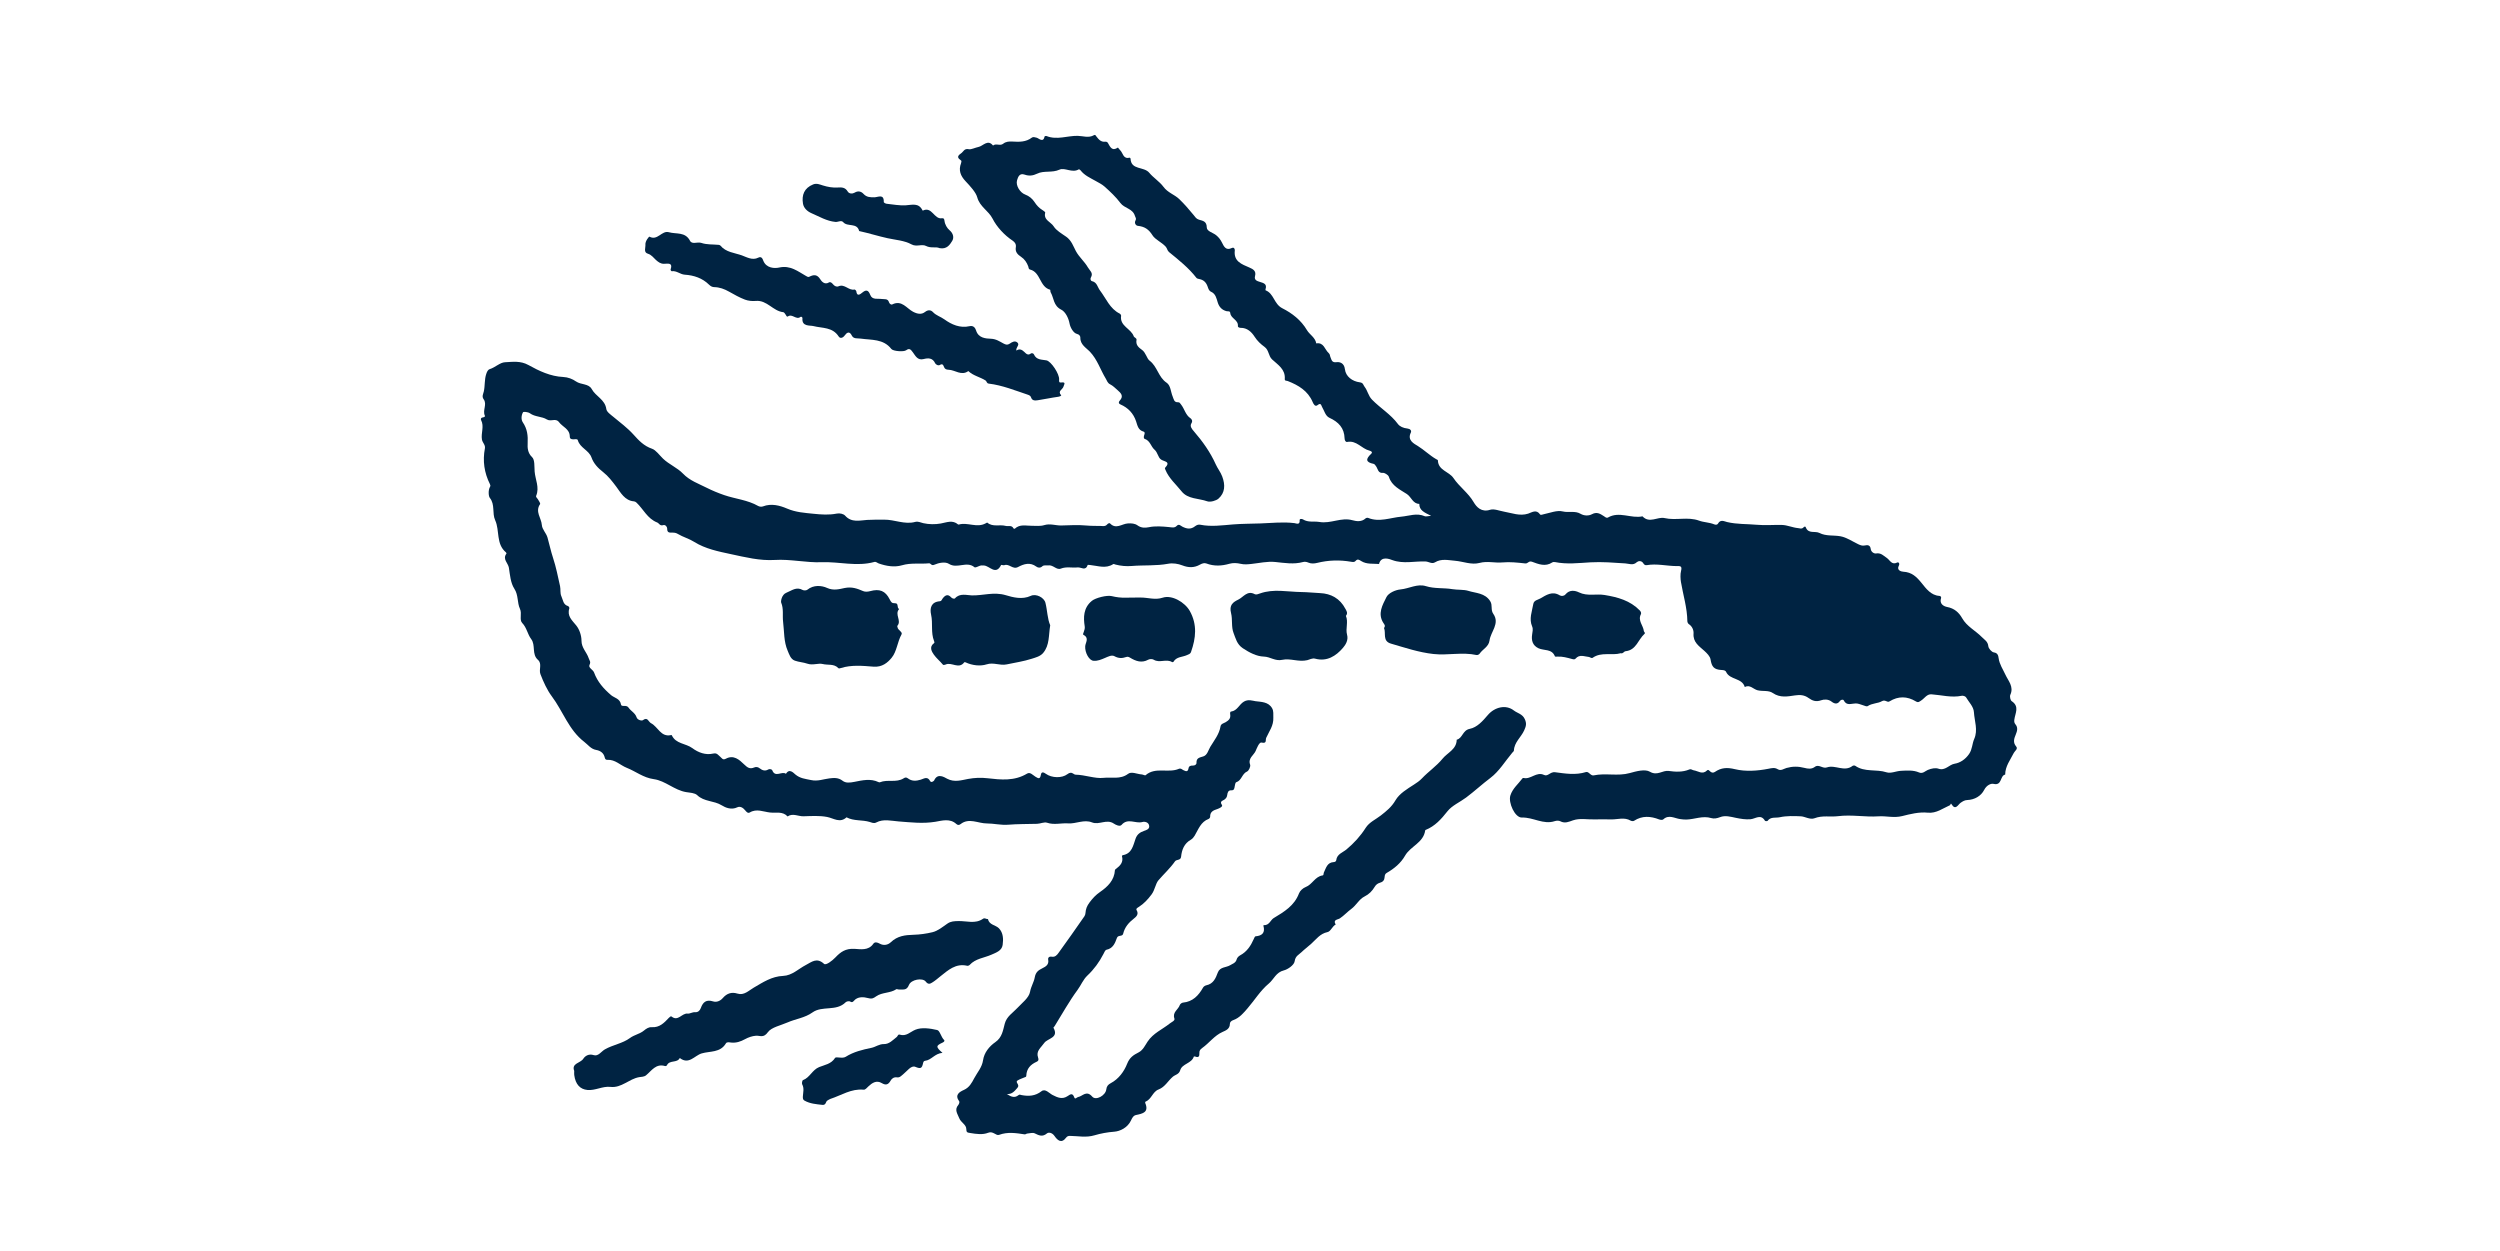
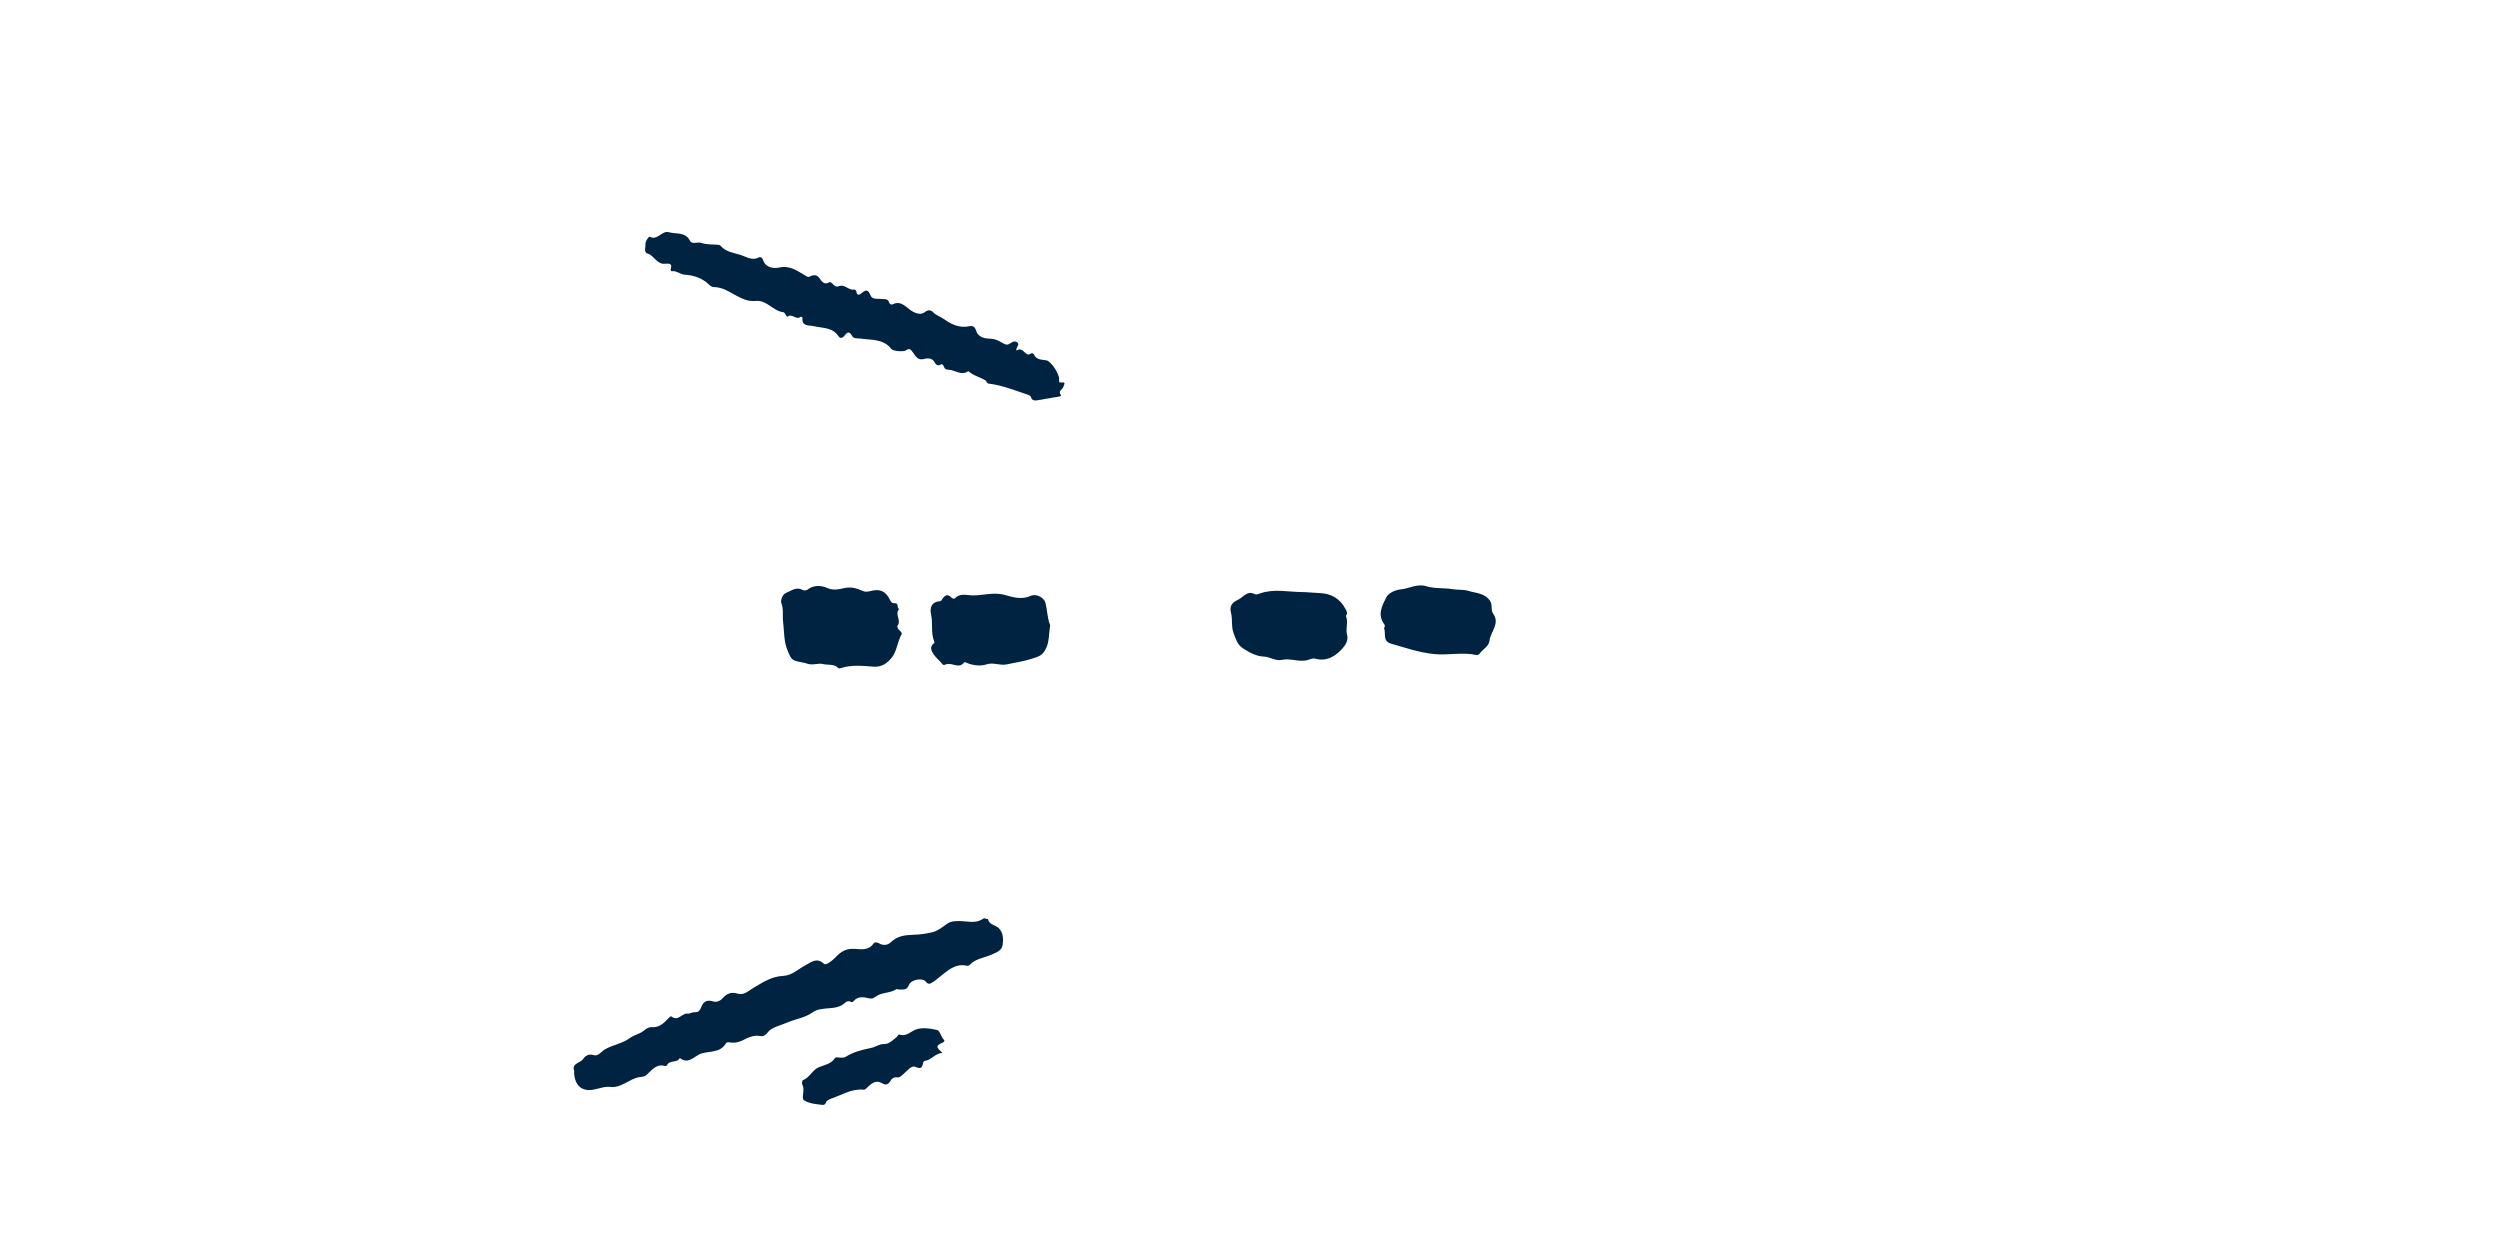
<svg xmlns="http://www.w3.org/2000/svg" width="1149" height="575" viewBox="0 0 1149 575" fill="none">
-   <path d="M462.866 502.896C464.795 504.165 466.429 504.696 468.062 503.345C468.613 502.89 468.972 503.204 469.562 503.313C472.759 503.902 475.783 503.787 478.653 501.538C480.409 500.167 482.19 502.448 483.715 503.236C486.117 504.479 488.251 505.389 490.679 503.761C491.986 502.89 492.947 502.191 493.735 504.357C494.151 505.497 494.869 504.299 495.478 504.197C497.586 503.857 499.296 500.891 502.006 504.024C503.679 505.959 508.125 503.492 508.445 500.718C508.612 499.238 509.285 498.469 510.502 497.828C514.18 495.881 516.653 492.414 518.017 488.942C519.19 485.982 520.926 484.893 523.316 483.675C525.296 482.669 526.321 480.408 527.429 478.729C530.037 474.802 534.195 473.142 537.591 470.426C538.494 469.702 540.109 469.125 539.756 468.106C538.738 465.172 541.537 464.032 542.223 461.943C542.383 461.45 543.133 460.86 543.658 460.809C548.207 460.386 550.86 457.554 552.948 453.857C553.224 453.37 553.903 452.948 554.467 452.832C557.664 452.166 558.734 449.597 559.688 447.008C560.688 444.298 563.539 444.759 565.416 443.593C566.659 442.818 567.941 442.562 568.383 440.896C568.568 440.191 569.273 439.442 569.946 439.089C573.066 437.43 574.841 434.713 576.212 431.612C576.423 431.138 576.724 430.363 577.032 430.337C580.152 430.068 581.568 428.659 580.652 425.442C580.633 425.385 580.78 425.199 580.838 425.205C583.349 425.365 583.945 422.816 585.367 421.963C590.23 419.035 594.863 416.293 597.015 410.617C597.47 409.406 598.835 408.163 600.065 407.695C603.14 406.542 604.371 402.839 607.856 402.345C608.458 402.262 608.24 401.442 608.452 401C609.458 398.949 609.932 396.387 612.975 396.214C613.449 396.188 614.071 395.97 614.141 395.323C614.449 392.523 617.184 391.793 618.831 390.403C622.31 387.488 625.257 384.278 627.673 380.472C629.326 377.864 632.292 376.621 634.631 374.789C637.27 372.726 639.577 370.887 641.364 367.812C643.171 364.711 646.708 362.628 649.879 360.585C651.18 359.745 652.397 358.938 653.518 357.753C656.51 354.588 660.259 352.076 662.975 348.719C665.243 345.913 669.453 344.426 669.504 339.967C672.246 339.301 672.156 335.636 675.488 334.982C678.877 334.316 681.459 331.388 683.804 328.633C686.944 324.949 692.114 323.687 695.766 326.538C697.348 327.774 699.706 328.101 700.795 330.504C701.75 332.605 701.34 333.823 700.526 335.655C699.11 338.839 695.952 341.12 695.792 344.939C695.779 345.278 695.324 345.612 695.055 345.932C691.755 349.866 688.994 354.517 684.996 357.529C681.171 360.412 677.653 363.686 673.816 366.556C670.952 368.696 667.338 370.214 665.256 372.854C662.386 376.487 659.528 379.697 655.203 381.439C655.12 381.471 655.03 381.593 655.018 381.683C654.217 387.359 648.252 388.91 645.772 393.26C643.773 396.771 640.743 399.225 637.29 401.218C636.578 401.628 636.412 402.32 636.367 403.127C636.29 404.511 635.611 405.35 634.15 405.741C633.215 405.991 632.388 406.587 631.773 407.631C630.684 409.476 629.21 411.001 627.141 412.026C624.61 413.282 623.374 416.069 621.009 417.786C619.267 419.055 617.703 420.823 615.781 422.098C614.872 422.7 612.456 422.623 613.885 424.911C612.27 425.737 611.623 428.082 610.098 428.396C606.69 429.094 604.851 431.779 602.628 433.771C601.167 435.085 599.553 436.277 598.124 437.654C596.874 438.859 595.375 439.365 595.042 441.735C594.773 443.683 591.627 445.612 590.115 445.97C586.418 446.861 585.483 450.084 583.163 452.018C579.268 455.26 576.628 459.662 573.354 463.449C571.637 465.435 569.67 467.85 566.858 468.824C565.954 469.131 565.25 469.708 565.25 470.586C565.256 472.899 563.36 473.623 561.905 474.27C558.099 475.955 555.78 479.37 552.532 481.657C551.648 482.285 551.167 482.906 551.231 483.976C551.308 485.367 550.975 486.283 549.29 485.578C549.11 485.501 548.707 485.54 548.681 485.61C547.669 488.82 543.325 488.826 542.434 491.857C541.864 493.811 540.153 493.914 539.058 494.843C536.803 496.746 535.406 499.622 532.465 500.724C529.71 501.762 529.249 505.26 526.487 506.305C526.372 506.35 526.263 506.734 526.327 506.888C528.192 511.257 525.142 511.827 522.079 512.468C520.817 512.731 520.221 514.064 519.831 514.909C518.267 518.311 514.75 519.939 512.097 520.131C508.977 520.362 505.812 520.951 503.057 521.777C499.104 522.963 495.478 522.085 491.71 522.053C490.999 522.047 490.435 522.271 490.038 522.803C487.789 525.84 485.944 523.975 484.624 522.066C483.586 520.567 481.965 520.259 481.177 520.919C479.089 522.662 477.532 521.842 475.571 520.893C474.649 520.445 473.284 520.881 472.124 520.983C471.721 521.015 471.304 521.412 470.939 521.355C467.005 520.765 463.148 520.112 459.163 521.585C457.747 522.111 456.446 519.689 454.166 520.612C451.641 521.63 448.72 521.195 445.933 520.733C444.619 520.515 444.119 520.554 444.1 518.805C444.081 516.883 441.614 515.877 440.865 513.923C440.083 511.885 438.52 510.066 440.429 507.842C440.775 507.439 441.089 506.491 440.871 506.196C438.648 503.185 440.922 501.871 443.037 500.917C445.516 499.789 446.605 497.726 447.752 495.554C449.181 492.837 451.321 490.614 451.814 487.27C452.327 483.803 454.627 480.92 457.497 478.934C460.566 476.813 460.976 473.546 461.783 470.49C462.668 467.145 465.423 465.576 467.511 463.333C469.715 460.963 472.912 458.605 473.412 455.837C473.861 453.358 475.174 451.41 475.558 449.263C476.001 446.778 477.218 445.932 479.044 445.029C480.633 444.24 482.17 443.363 481.748 441.088C481.53 439.928 482.484 439.512 483.336 439.685C484.919 440.012 485.803 438.903 486.444 438.032C490.519 432.452 494.453 426.769 498.406 421.105C498.688 420.701 498.835 420.15 498.88 419.657C499.034 417.799 499.476 416.466 500.783 414.73C502.256 412.769 503.583 411.334 505.62 409.925C509.048 407.561 512.161 404.594 512.424 399.891C512.437 399.673 512.77 399.436 512.994 399.27C514.897 397.828 516.409 396.214 515.66 393.536C515.621 393.408 515.807 393.074 515.929 393.055C520.279 392.37 520.772 388.596 521.913 385.437C522.637 383.432 523.957 382.503 525.898 381.843C526.731 381.561 528.32 381.113 528.179 379.658C527.999 377.813 526.058 377.505 525.052 377.794C521.919 378.697 518.344 375.763 515.467 379.126C514.66 380.068 512.706 379.056 511.931 378.531C508.599 376.256 505.191 379.306 501.885 377.973C498.207 376.493 494.517 378.691 490.961 378.428C487.732 378.191 484.503 379.248 481.248 378.133C479.922 377.678 478.179 378.588 476.622 378.627C472.15 378.742 467.697 378.691 463.212 379.049C460.143 379.299 456.587 378.441 453.538 378.454C449.591 378.473 445.362 375.724 441.505 378.742C440.807 379.293 440.154 379.28 439.526 378.704C436.591 376.006 432.926 377.179 429.902 377.685C424.149 378.639 418.62 377.954 412.95 377.525C409.605 377.268 406.036 376.262 402.737 378.005C401.641 378.588 400.68 378.063 399.751 377.781C396.253 376.705 392.402 377.441 389.064 375.641C386.027 378.447 383.106 376.038 380.127 375.474C376.532 374.789 372.791 375.064 369.26 375.161C366.883 375.225 364.321 373.604 361.976 375.237C359.701 372.758 356.639 373.738 353.89 373.431C350.808 373.085 347.733 371.521 344.587 373.418C343.716 373.943 342.979 373.046 342.46 372.399C341.499 371.195 340.147 370.419 338.853 371.041C336.162 372.341 333.465 371.227 331.684 370.118C328.147 367.914 323.617 368.536 320.433 365.46C319.331 364.397 317.14 364.346 315.403 364.064C309.945 363.186 305.793 358.816 300.488 358.099C295.664 357.445 292.191 354.511 288.033 352.877C285.086 351.717 282.721 349.027 279.23 349.225C278.551 349.264 278.121 349.001 277.942 348.168C277.487 346.098 275.975 345.022 273.982 344.67C271.561 344.247 270.305 342.331 268.536 340.973C261.373 335.482 258.734 326.839 253.576 319.977C251.5 317.222 249.745 313.404 248.374 309.809C247.56 307.676 249.277 305.062 247.24 303.268C244.273 300.66 246.279 296.541 244.132 293.709C242.422 291.46 242.127 288.506 239.993 286.302C238.59 284.848 239.993 282.01 238.981 279.844C237.616 276.948 238.353 273.584 236.373 270.548C234.656 267.914 234.394 264.23 233.888 260.943C233.554 258.772 230.812 256.984 232.773 254.427C232.837 254.344 232.677 253.992 232.529 253.87C227.859 249.936 229.742 243.824 227.59 239.121C226.077 235.815 227.641 231.946 225.097 228.781C224.578 228.133 224.239 225.359 225.257 223.655C225.482 223.277 225.373 222.912 225.161 222.482C222.56 217.28 221.759 211.802 222.861 206.087C223.175 204.453 221.753 203.518 221.496 202.006C220.99 199.007 222.643 195.964 221.099 193.055C220.856 192.594 221.054 191.992 221.759 191.876C222.291 191.787 223.098 191.594 222.836 191.037C221.676 188.551 224.002 185.828 222.278 183.483C221.343 182.208 222.112 181.029 222.355 179.934C222.957 177.268 222.592 174.494 223.483 171.855C223.816 170.861 224.232 169.913 225.091 169.651C227.615 168.875 229.768 166.594 232.106 166.486C235.611 166.325 239.18 165.723 242.864 167.767C247.759 170.484 253.012 173.001 258.868 173.264C261.047 173.36 263.116 174.174 264.731 175.308C267.024 176.916 270.548 176.211 271.964 178.825C273.79 182.195 278.076 183.605 278.666 188C278.845 189.333 280.665 190.557 281.921 191.601C285.073 194.221 288.392 196.669 291.14 199.718C293.594 202.448 295.92 204.959 299.687 206.247C301.443 206.849 303.07 209.194 304.717 210.783C307.523 213.481 311.29 214.948 313.891 217.664C317.005 220.913 321.029 222.271 324.764 224.167C327.327 225.462 330.063 226.589 332.792 227.531C337.975 229.325 343.601 229.754 348.483 232.561C349.066 232.894 350.04 232.977 350.655 232.74C354.518 231.241 358.458 232.336 361.7 233.727C365.756 235.469 369.735 235.7 373.905 236.129C377.506 236.501 381.004 236.757 384.56 236.046C385.983 235.764 387.693 236.174 388.436 237.007C391.39 240.332 395.177 239.166 398.553 238.955C401.199 238.788 403.768 238.859 406.35 238.833C411.181 238.782 415.775 241.197 420.625 239.871C421.958 239.506 423.117 240.179 424.36 240.454C426.942 241.024 429.8 241.075 432.408 240.595C435.175 240.089 437.789 238.846 440.339 241.037C440.41 241.095 440.557 241.114 440.647 241.088C444.722 239.897 448.989 242.76 453.019 240.524C453.262 240.39 453.679 240.121 453.768 240.204C456.286 242.344 459.419 240.954 462.174 241.697C463.404 242.03 465.006 241.184 465.813 242.876C465.871 242.991 466.307 243.081 466.39 243.004C468.773 240.755 471.567 241.69 474.354 241.658C476.186 241.639 478.128 241.915 479.973 241.338C482.613 240.518 485.246 241.569 487.744 241.511C491.582 241.421 495.394 241.159 499.245 241.524C501.43 241.729 503.64 241.691 505.838 241.729C506.876 241.748 507.978 242.043 508.817 241.063C509.176 240.646 509.855 240.223 510.207 240.589C512.898 243.395 515.608 240.781 518.254 240.576C519.946 240.448 521.605 240.595 522.771 241.441C524.469 242.677 526.257 242.664 527.929 242.318C531.081 241.665 534.176 241.953 537.29 242.248C538.558 242.363 539.82 242.78 540.852 241.671C541.851 240.601 542.639 241.658 543.357 242.024C545.388 243.062 547.259 243.433 549.239 241.87C549.847 241.389 550.68 240.973 551.609 241.159C556.645 242.177 561.713 241.428 566.704 241.024C570.913 240.685 575.116 240.723 579.313 240.569C584.509 240.377 589.718 239.788 594.94 240.428C595.708 240.524 597.496 241.473 597.317 239.102C597.259 238.295 598.444 238.461 598.835 238.711C601.25 240.236 603.967 239.474 606.376 239.89C611.63 240.806 616.371 237.641 621.548 239.089C623.361 239.595 625.783 239.973 627.615 238.256C627.871 238.019 628.467 237.898 628.788 238.026C633.913 240.127 638.994 237.917 643.991 237.468C647.65 237.142 651.129 235.623 654.832 237.263C655.332 237.488 656.062 237.206 657.747 237.071C654.761 235.585 652.256 234.604 652.314 231.58C649.354 231.574 648.675 228.428 646.592 227.057C643.607 225.096 639.635 223.341 638.353 219.215C637.994 218.055 636.072 217.286 635.797 217.325C633.292 217.658 633.317 215.524 632.439 214.294C632.132 213.865 631.754 213.276 631.318 213.192C627.545 212.443 627.666 210.918 630.184 208.579C631.075 207.753 630.063 207.272 629.377 207.106C625.808 206.228 623.457 202.268 619.171 203.114C618.434 203.262 617.992 202.352 617.973 201.506C617.857 196.726 615.198 193.939 611.015 192.024C609.137 191.165 608.67 188.795 607.632 187.058C607.222 186.379 607.164 184.88 605.543 186.2C604.396 187.135 603.64 185.591 603.288 184.758C601.09 179.6 596.753 177.063 591.871 175.135C591.326 174.924 590.41 175.135 590.48 174.212C590.833 169.702 587.328 167.684 584.644 165.179C582.933 163.583 583.247 160.937 581.209 159.451C579.46 158.176 577.859 156.708 576.596 154.729C575.238 152.602 573.207 150.622 570.189 150.679C569.606 150.692 568.889 150.34 568.934 149.904C569.235 147.008 565.685 146.425 565.435 143.901C565.327 142.78 564.359 143.19 563.699 143.017C561.585 142.453 560.31 141.095 559.656 138.968C559.086 137.109 558.708 135.034 556.619 134.098C555.511 133.599 555.306 132.465 554.966 131.548C554.287 129.729 553.153 128.633 551.257 128.268C550.763 128.172 550.129 128.037 549.86 127.685C546.291 123.085 541.768 119.503 537.302 115.864C536.457 115.172 536.476 114.147 535.726 113.333C533.868 111.309 530.927 110.104 529.729 108.201C527.929 105.344 526.058 104.133 522.97 103.8C521.945 103.691 521.272 102.435 521.855 101.397C522.406 100.41 521.868 100.071 521.625 99.257C520.599 95.772 516.806 95.823 514.929 93.286C512.905 90.557 510.265 88.09 507.664 85.758C506.453 84.675 504.915 83.945 503.486 83.131C501.033 81.74 498.406 80.613 496.612 78.281C496.432 78.05 495.945 77.743 495.817 77.819C492.8 79.703 489.397 76.839 486.944 77.973C483.49 79.562 479.832 78.255 476.628 79.838C474.738 80.773 472.893 80.959 470.933 80.26C468.498 79.396 467.87 81.42 467.434 82.868C466.736 85.2 468.773 88.525 471.144 89.403C473.021 90.095 474.469 91.325 475.514 92.933C476.455 94.388 477.564 95.579 479.025 96.496C479.55 96.829 480.466 97.438 480.389 97.707C479.454 101.141 483.023 101.999 484.291 104.062C485.451 105.946 488.007 107.394 489.993 108.784C492.518 110.546 493.299 113.237 494.472 115.403C496.003 118.241 498.451 120.189 499.995 122.899C500.853 124.398 502.634 125.436 501.359 127.569C501.052 128.082 501.18 129.056 501.878 129.216C504.236 129.754 504.377 131.965 505.53 133.464C508.369 137.161 510.066 141.889 514.628 144.138C514.942 144.292 515.314 144.843 515.262 145.15C514.545 149.936 519.895 151.013 521.099 154.645C521.247 155.087 522.496 155.382 522.342 156.215C521.906 158.502 523.278 159.688 524.86 160.809C526.641 162.078 527.07 164.794 528.32 165.736C531.959 168.465 532.356 173.36 536.175 175.897C538.065 177.153 538.052 180.1 538.962 182.253C539.5 183.515 539.538 184.982 541.467 184.874C542.172 184.835 542.46 185.476 542.864 185.988C544.421 187.981 544.856 190.723 547.169 192.254C547.586 192.53 548.297 193.401 547.618 194.471C546.701 195.9 547.765 197.13 548.649 198.155C552.692 202.839 556.235 207.772 558.798 213.493C559.611 215.319 560.97 216.934 561.739 219.003C563.193 222.918 563.052 226.474 560.022 229.165C558.964 230.107 556.267 230.908 554.838 230.395C550.866 228.973 545.939 229.453 543.056 225.827C540.499 222.611 537.251 219.875 535.637 215.941C535.521 215.659 535.316 215.185 535.432 215.057C538.283 212.02 535.079 212.238 533.586 211.18C532.145 210.162 532.164 208.003 530.569 206.625C528.967 205.248 528.621 202.531 526.097 201.698C525.514 201.506 525.68 200.5 525.892 199.936C526.141 199.264 526.289 198.572 525.558 198.366C523.092 197.675 522.791 195.599 522.131 193.606C520.926 189.999 518.485 187.411 514.981 185.886C513.943 185.437 514.103 184.707 514.635 184.13C516.563 182.054 515.205 180.677 513.686 179.351C512.578 178.383 511.508 177.281 510.214 176.634C509.003 176.032 508.817 175.02 508.234 174.052C505.735 169.958 504.39 165.3 500.898 161.61C499.309 159.931 496.426 158.4 496.528 155.19C496.548 154.562 496.118 153.723 495.004 153.479C493.312 153.114 491.896 150.449 491.576 148.725C491.108 146.156 489.628 143.254 487.757 142.331C484.086 140.512 484.419 137.007 482.882 134.342C482.683 134.002 482.805 133.201 482.638 133.157C477.756 131.856 478.333 125.167 473.476 123.898C472.63 123.68 472.797 123.008 472.586 122.438C471.926 120.663 470.907 119.1 469.292 118.042C467.678 116.992 466.505 115.755 466.871 113.641C467.101 112.315 466.48 111.328 465.461 110.649C461.514 108.028 458.093 104.248 456.19 100.5C454.307 96.797 450.328 95.073 449.136 90.678C448.508 88.346 445.875 85.534 443.767 83.285C441.448 80.818 440.455 78.274 441.698 75.026C441.839 74.654 441.954 73.95 441.774 73.822C440.218 72.719 439.596 71.893 441.685 70.496C442.851 69.721 443.114 68.087 445.337 68.587C446.311 68.805 448.374 67.793 449.687 67.549C451.801 67.152 453.954 63.833 456.395 66.895C457.786 65.723 459.624 67.235 461.079 66.05C462.27 65.076 463.776 64.967 465.301 65.057C468.427 65.249 471.528 65.332 474.239 63.25C474.822 62.801 475.59 63.083 476.404 63.276C477.423 63.513 479.473 65.845 480.127 62.654C480.146 62.552 480.767 62.436 481.024 62.539C485.79 64.442 490.538 62.353 495.292 62.436C497.765 62.481 500.341 63.551 502.775 62.129C503.435 61.744 503.583 62.302 503.916 62.737C504.954 64.096 506.056 65.415 508.093 65.121C508.426 65.07 508.996 65.345 509.163 65.64C510.22 67.459 511.021 69.676 513.814 67.812C513.846 67.786 514.365 68.625 514.75 68.965C516.153 70.195 516.127 73.251 519.151 72.463C519.267 72.431 519.594 72.726 519.6 72.873C519.792 78.319 525.731 76.378 528.237 79.447C529.954 81.555 533.042 83.56 534.656 85.777C536.719 88.609 539.763 89.371 541.967 91.492C544.318 93.747 546.458 96.239 548.527 98.757C549.264 99.661 549.758 100.577 551.02 100.961C552.743 101.487 554.601 101.615 554.627 104.511C554.64 106.35 557.478 106.888 558.958 108.112C560.156 109.098 560.931 110.123 561.598 111.456C562.488 113.25 563.417 115.307 566.115 113.993C567.345 113.391 567.556 114.756 567.518 115.063C566.89 120.163 570.702 121.425 574.207 122.95C575.936 123.7 577.442 124.533 576.821 126.846C576.308 128.742 577.756 129.165 579.025 129.556C580.722 130.081 582.433 130.465 581.645 132.894C581.594 133.06 581.594 133.4 581.658 133.426C585.508 134.893 585.483 139.724 589.34 141.671C593.799 143.926 597.938 147.066 600.706 151.775C601.904 153.806 604.505 155.081 604.947 157.823C608.484 157.247 608.823 160.655 610.643 162.25C611.361 162.885 611.181 163.513 611.463 164.121C612.008 165.287 611.982 166.787 614.321 166.454C615.544 166.281 617.787 166.691 618.12 169.689C618.498 173.04 621.509 175.282 624.969 175.718C626.616 175.929 626.513 176.942 627.154 177.755C628.589 179.562 628.82 181.875 630.588 183.688C634.4 187.596 639.212 190.428 642.486 194.875C643.299 195.983 644.914 196.758 646.887 196.957C648.079 197.079 648.886 197.88 648.406 198.853C646.669 202.396 649.975 203.947 651.596 204.953C654.588 206.804 657.068 209.303 660.098 211.04C660.367 211.193 660.842 211.373 660.848 211.552C660.976 216.242 665.967 216.658 668.024 219.734C670.683 223.713 674.79 226.474 677.295 230.786C678.582 233.003 680.876 235.597 684.881 234.29C686.623 233.72 689.154 234.784 691.262 235.155C694.831 235.777 698.489 237.302 702.308 236.078C704.101 235.501 706.062 233.932 707.798 236.411C708.119 236.872 708.932 236.45 709.56 236.322C712.45 235.726 715.602 234.399 718.229 235.053C720.984 235.738 723.854 234.624 726.411 236.136C728.076 237.116 730.178 237.135 731.632 236.347C733.894 235.11 735.406 236.11 737.046 237.167C737.687 237.584 738.327 238.25 739.026 237.846C744.235 234.835 749.642 238.436 754.889 237.308C758.08 240.736 761.822 237.372 765.019 238.109C770.311 239.326 775.693 237.366 780.915 239.294C783.106 240.102 785.637 240.057 787.873 240.999C788.488 241.255 789.269 241.261 789.602 240.64C790.711 238.59 792.434 239.608 793.761 239.929C798.265 241.005 802.852 240.768 807.395 241.184C811.277 241.537 815.141 241.172 818.998 241.268C821.445 241.325 823.86 242.498 826.417 242.722C827.256 242.793 827.967 243.228 828.73 242.536C829.082 242.216 829.652 241.62 829.954 242.402C831.164 245.503 834.214 243.907 836.232 244.952C839.269 246.521 842.716 245.881 845.9 246.476C848.726 247.002 851.314 248.809 853.986 250.09C854.966 250.564 855.966 250.955 857.029 250.699C858.509 250.34 859.573 250.622 859.778 252.281C859.964 253.787 861.425 254.511 862.2 254.37C864.455 253.973 865.66 255.401 867.172 256.427C868.626 257.407 869.401 259.861 871.996 258.522C872.541 258.24 873.233 258.97 872.707 259.963C871.567 262.116 873.816 262.705 874.719 262.757C878.685 262.981 880.831 265.05 883.285 268.1C885.15 270.413 887.456 273.616 891.307 273.873C891.781 273.905 892.325 274.244 892.107 274.904C891.262 277.512 893.274 278.665 894.939 278.979C898.233 279.601 900.328 281.51 901.82 284.143C903.973 287.942 907.907 289.794 910.822 292.767C912.116 294.087 913.609 294.798 913.834 297.002C913.942 298.078 915.378 299.712 916.383 299.847C918.235 300.096 918.421 301.474 918.555 302.435C918.953 305.337 920.548 307.593 921.708 310.13C922.976 312.898 925.661 315.601 923.95 319.317C923.598 320.073 923.957 321.842 924.578 322.252C928.288 324.718 926.141 327.826 925.789 330.754C925.699 331.484 925.706 332.202 926.263 332.855C927.557 334.361 927.128 335.937 926.442 337.596C925.699 339.403 925.02 341.197 926.635 343.087C927.589 344.202 925.988 345.163 925.565 346.009C923.95 349.244 921.605 352.14 921.58 356.004C919.106 356.452 920.273 361.225 916.236 360.271C915.038 359.989 913.033 360.854 911.924 363.045C910.528 365.806 907.568 367.568 904.172 367.696C902.897 367.741 902.083 368.299 901.084 368.978C899.93 369.766 898.764 372.7 896.874 369.554C896.503 368.933 896.477 369.952 896.202 370.073C892.915 371.515 889.936 373.898 886.046 373.507C881.984 373.097 877.961 374.142 874.213 375.077C870.394 376.025 866.947 374.943 863.34 375.186C857.158 375.603 851.032 374.315 844.728 375.116C841.236 375.558 837.565 374.661 833.939 376.07C831.927 376.852 829.55 375.263 827.705 375.18C824.565 375.032 821.144 374.917 817.96 375.609C816.102 376.013 813.827 375.269 812.386 377.262C812.245 377.461 811.303 377.429 811.194 377.243C809.297 373.95 806.786 376.327 804.563 376.519C802.237 376.717 800.052 376.333 797.771 375.872C795.446 375.397 792.902 374.622 790.551 375.564C789.167 376.115 787.738 376.371 786.527 376C782.555 374.782 778.858 376.576 775.027 376.672C774.085 376.698 773.149 376.57 772.208 376.448C769.638 376.128 766.999 374.206 764.417 376.602C764.071 376.922 763.11 376.833 762.552 376.615C758.593 375.077 754.749 374.795 751 377.243C750.648 377.473 749.873 377.403 749.469 377.172C746.535 375.474 743.62 376.621 740.672 376.602C738.27 376.589 735.239 376.506 732.875 376.596C729.614 376.717 726.154 375.923 722.957 377.025C721.003 377.698 719.228 378.582 717.12 377.448C716.454 377.089 715.365 377.127 714.602 377.384C709.33 379.152 704.672 375.564 699.495 375.75C696.214 375.865 693.133 368.83 694.164 365.601C695.196 362.346 697.784 360.341 699.674 357.785C699.783 357.637 700.078 357.516 700.244 357.554C703.563 358.368 706.139 354.466 709.676 356.177C711.425 357.022 712.488 354.62 714.699 354.914C719.35 355.53 724.142 356.337 728.884 354.844C730.223 354.421 731.004 356.676 732.478 356.362C737.937 355.19 743.53 356.843 749.021 355.305C752.013 354.466 756.056 353.364 758.272 354.677C761.745 356.734 764.064 353.915 766.973 354.331C770.055 354.774 773.348 354.934 776.385 353.659C777.275 353.287 777.737 353.934 778.403 354.03C780.44 354.319 782.433 356.189 784.554 354.088C785.156 353.492 785.675 354.299 786.136 354.671C786.809 355.209 787.495 355.235 788.18 354.767C791.063 352.819 793.709 352.621 797.406 353.518C802.25 354.69 807.734 354.312 812.693 353.338C814.526 352.98 815.608 352.666 817.152 353.588C818.504 354.395 819.869 353.3 821.08 352.96C823.88 352.179 826.5 352.192 829.274 352.909C830.87 353.326 832.548 353.62 834.131 352.435C835.95 351.064 837.655 353.409 839.666 352.698C843.466 351.359 847.637 354.946 851.436 351.999C851.705 351.788 852.391 351.762 852.666 351.955C857.017 355.011 862.334 353.396 867.037 354.947C869.042 355.606 871.407 354.376 873.681 354.267C876.564 354.126 879.338 353.87 882.016 355.03C883.702 355.76 884.906 354.306 886.034 353.857C887.751 353.165 889.519 352.813 890.897 353.287C894.074 354.383 895.734 351.423 898.373 351C900.853 350.603 903.268 349.033 904.992 346.534C906.51 344.336 906.363 341.851 907.343 339.64C909.163 335.514 907.459 331.407 907.215 327.326C907.061 324.738 904.896 322.719 903.589 320.483C903.307 320.003 902.211 319.65 901.603 319.779C896.887 320.759 892.319 319.433 887.693 319.106C885.566 318.952 884.528 320.97 882.971 321.951C882.125 322.482 881.664 323.053 880.53 322.361C876.551 319.939 872.451 319.862 868.447 322.341C867.261 323.072 866.537 321.336 864.884 322.29C863.046 323.354 860.476 323.13 858.33 324.558C857.664 325 854.845 323.258 852.833 323.296C850.866 323.328 848.668 324.526 847.361 321.842C847.15 321.412 846.093 321.515 845.683 322.111C844.446 323.905 843.075 323.469 841.698 322.405C840.243 321.278 838.251 321.393 837.052 321.829C834.643 322.707 832.997 322.079 831.158 320.759C829.326 319.445 827.391 319.241 825.014 319.599C821.644 320.105 818.107 320.81 814.814 318.529C812.802 317.139 810.118 317.837 807.766 317.248C805.812 316.755 804.274 314.493 801.897 315.749C800.642 311.469 795.048 312.571 793.325 308.823C792.973 308.06 792.146 307.983 791.255 307.932C787.674 307.746 786.706 306.407 786.168 303.069C785.938 301.628 784.502 300.212 783.311 299.129C780.883 296.925 778.057 295.208 778.352 291.165C778.461 289.653 777.775 287.872 776.173 286.834C775.808 286.597 775.514 285.956 775.507 285.495C775.437 279.332 773.572 273.495 772.566 267.504C772.329 266.082 772.214 263.91 772.611 262.385C773.252 259.912 772.022 260.187 770.58 260.175C765.98 260.136 761.418 258.932 756.799 259.752C756.004 259.893 755.549 259.355 755.248 258.868C754.39 257.484 752.865 257.83 752.263 258.394C750.501 260.027 748.803 259.053 746.97 258.938C741.665 258.598 736.328 258.144 731.043 258.445C725.546 258.759 720.093 259.451 714.622 258.323C714.237 258.246 713.718 258.297 713.404 258.502C710.233 260.61 707.055 259.258 704.108 258.182C702.583 257.625 702.25 259.092 701.026 258.957C697.547 258.573 693.991 258.169 690.531 258.49C687.02 258.816 683.574 257.759 680.005 258.72C676.25 259.726 672.464 258.035 668.671 257.721C665.615 257.471 662.456 256.651 659.509 258.451C658.074 259.329 656.645 258.112 655.191 258.054C650.123 257.843 644.997 259.29 639.859 257.4C638.885 257.042 634.752 255.267 633.798 259.207C631.043 258.983 628.121 259.431 625.648 257.887C624.597 257.234 623.95 256.74 622.989 257.836C622.425 258.477 621.599 258.291 620.875 258.169C615.685 257.279 610.54 257.432 605.415 258.695C604.076 259.028 602.647 259.156 601.34 258.579C600.501 258.201 599.629 258.099 598.854 258.31C594.6 259.476 590.378 258.727 586.13 258.291C582.414 257.906 578.762 258.81 575.091 259.194C573.393 259.374 571.855 259.521 570.138 259.117C568.53 258.739 566.659 258.643 565.096 259.092C561.476 260.13 558.01 260.316 554.435 258.97C553.518 258.624 552.487 258.938 551.443 259.534C548.905 260.976 546.272 260.976 543.415 259.854C541.441 259.079 538.987 258.701 536.931 259.092C531.35 260.143 525.719 259.668 520.125 260.13C517.659 260.335 515.166 260.111 512.738 259.489C512.366 259.393 511.854 259.117 511.63 259.265C508.183 261.514 504.614 260.034 501.077 259.688C500.667 259.649 499.918 259.56 499.879 259.668C498.957 262.59 496.83 260.61 495.285 260.783C492.729 261.072 490.16 260.309 487.559 261.334C485.56 262.122 484.054 259.502 481.741 259.848C480.819 259.989 479.838 259.521 478.928 260.36C478.134 261.091 477.122 261.02 476.282 260.399C473.412 258.272 470.574 259.169 467.883 260.61C465.474 261.905 463.84 258.912 461.585 259.758C461.149 259.918 460.195 259.502 460.111 259.668C457.651 264.634 454.806 260.014 452.205 259.899C451.475 259.867 450.892 259.797 450.206 260.078C449.437 260.392 448.226 261.001 447.868 260.7C444.299 257.695 439.942 261.597 436.111 259.137C434.432 258.06 431.466 258.65 429.377 259.566C428.012 260.168 427.833 258.81 426.962 258.893C422.835 259.31 418.716 258.566 414.519 259.809C411.136 260.809 407.331 260.187 403.871 258.964C403.211 258.733 402.621 258.06 401.859 258.272C393.793 260.521 385.714 258.086 377.673 258.394C370.407 258.669 363.308 256.907 356.107 257.356C349.207 257.785 342.55 256.093 335.989 254.697C330.242 253.473 324.149 252.249 319.094 249.071C316.627 247.521 313.923 246.842 311.534 245.4C310.726 244.913 309.99 244.792 309.15 244.792C307.862 244.792 306.581 245.022 306.639 242.953C306.664 242.171 305.838 241.024 304.781 241.357C303.269 241.831 302.903 240.467 302.071 240.146C297.534 238.385 295.715 234.002 292.518 230.991C292.223 230.715 291.794 230.459 291.403 230.427C287.129 230.119 285.22 226.307 283.247 223.693C281.395 221.239 279.588 218.843 277.205 216.979C274.835 215.127 272.861 213.083 271.842 210.232C270.651 206.894 266.576 205.882 265.576 202.345C265.359 201.57 264.244 201.922 263.539 201.916C262.565 201.91 261.88 201.737 261.867 200.551C261.835 197.156 258.561 196.214 256.933 194.029C255.383 191.947 253.224 193.971 251.315 192.767C249.059 191.344 245.92 191.678 243.524 189.929C242.729 189.346 240.602 189.109 240.384 189.474C239.577 190.838 239.442 192.857 240.263 194.061C242.358 197.136 242.697 200.231 242.511 203.883C242.422 205.606 242.447 208.15 244.542 210.098C245.856 211.321 245.542 214.435 245.721 216.716C246.01 220.419 248.028 224.007 246.432 227.845C246.163 228.492 246.932 228.947 247.24 229.485C247.65 230.209 248.457 231.343 248.214 231.696C245.83 235.149 248.803 238.09 249.027 241.261C249.175 243.382 251.039 244.945 251.635 247.066C252.519 250.167 253.166 253.351 254.172 256.382C255.594 260.661 256.414 265.031 257.401 269.394C257.754 270.97 257.324 272.579 258.035 274.116C258.804 275.776 258.785 277.89 261.06 278.543C261.348 278.627 261.758 279.293 261.675 279.549C260.521 283.137 262.892 285.046 264.859 287.488C266.332 289.32 267.249 292.113 267.255 294.484C267.255 297.777 269.664 299.75 270.555 302.499C270.913 303.607 271.663 304.107 270.939 305.574C270.273 306.926 272.541 307.727 273.034 309.085C274.591 313.365 277.404 316.524 280.883 319.51C282.318 320.74 284.977 321.047 285.4 323.764C285.617 325.148 287.879 323.693 288.885 325.231C289.917 326.801 291.909 327.627 292.569 329.665C292.985 330.959 294.952 331.362 295.427 331.016C297.733 329.325 297.957 331.747 299.207 332.381C302.417 334.009 303.704 338.929 308.452 337.84C308.542 337.821 308.721 337.859 308.753 337.917C310.592 341.947 315.186 341.607 318.19 343.837C320.958 345.893 324.296 347.143 327.807 346.336C329.55 345.932 330.056 347.04 330.985 347.771C331.741 348.367 332.145 349.494 333.567 348.725C337.187 346.765 339.795 349.174 342.037 351.346C343.511 352.774 344.632 353.588 346.599 352.736C347.522 352.339 348.393 352.486 349.251 353.185C350.334 354.069 351.68 354.472 352.974 353.716C353.826 353.217 354.787 353.633 354.922 353.998C356.286 357.605 359.374 354.235 361.226 355.639C362.783 353.037 364.667 355.196 365.512 355.914C367.716 357.785 370.106 357.951 372.739 358.515C375.872 359.188 378.384 358.086 381.177 357.746C383.202 357.503 385.265 357.298 387.219 358.816C388.725 359.982 390.583 359.758 392.716 359.335C396.266 358.637 400.123 357.695 403.781 359.457C403.961 359.547 404.236 359.604 404.403 359.534C407.901 358.086 411.937 359.861 415.333 357.708C415.871 357.368 416.448 357.093 417.255 357.721C419.03 359.098 421.042 358.996 423.181 358.336C424.565 357.913 426.289 356.606 427.487 358.983C427.955 359.906 429.204 358.977 429.332 358.695C430.902 355.132 433.977 357.202 435.329 357.913C438.699 359.688 441.954 358.541 444.92 358.003C447.976 357.445 450.84 357.33 453.832 357.676C460.066 358.4 466.256 359.047 472.047 355.549C473.457 354.697 474.687 356.234 475.834 356.939C477.186 357.765 478.012 358.304 478.384 356.087C478.647 354.517 479.659 354.915 480.678 355.645C483.375 357.593 488.078 357.733 490.564 355.818C491.595 355.023 492.402 354.947 493.402 355.639C493.658 355.818 493.959 356.029 494.248 356.036C498.662 356.093 503.269 357.958 507.145 357.503C510.701 357.08 514.929 358.349 518.453 355.67C520.055 354.447 522.611 355.799 524.732 355.927C525.347 355.965 526.231 356.523 526.507 356.286C531.068 352.32 536.95 355.472 541.813 353.351C542.723 352.954 543.254 353.659 543.818 353.934C545.112 354.562 545.952 354.902 546.272 353.005C546.439 352.025 547.361 351.82 548.29 351.852C549.142 351.878 549.931 351.371 549.905 350.622C549.815 348.27 551.372 348.187 553.064 347.636C554.909 347.04 555.351 344.74 556.248 343.247C558.035 340.281 560.361 337.475 560.951 333.848C561.149 332.605 562.495 332.407 563.321 331.913C564.75 331.061 565.666 330.196 565.41 328.428C565.339 327.941 565.25 327.102 565.813 327.031C568.658 326.666 569.491 323.764 571.708 322.457C573.732 321.265 575.68 322.085 577.013 322.265C579.588 322.623 582.965 322.514 584.656 325.5C585.438 326.878 585.15 328.313 585.22 329.786C585.393 333.56 583.292 336.091 581.953 339.096C581.472 340.178 582.427 341.857 579.774 341.28C578.679 341.043 577.602 344.003 577.077 345.182C576.212 347.117 573.47 348.52 574.559 351.442C574.86 352.249 573.969 354.235 573.156 354.588C570.779 355.613 570.696 358.733 568.178 359.515C567.774 359.643 567.575 360.751 567.466 361.437C567.313 362.423 567.204 363.308 565.878 363.231C564.404 363.147 564.16 364.435 564.039 365.345C563.898 366.409 563.488 366.947 562.661 367.549C562.008 368.029 560.374 368.228 561.617 369.99C562.11 370.695 560.438 371.521 559.515 371.823C557.702 372.418 556.12 373.046 556.184 375.378C556.19 375.711 555.825 376.25 555.505 376.365C551.872 377.723 550.789 381.157 549.059 384.085C548.636 384.797 548.028 385.521 547.323 385.924C544.267 387.661 543.165 390.499 542.832 393.728C542.646 395.573 540.737 394.868 540.032 395.874C537.809 399.065 534.919 401.666 532.427 404.568C531.068 406.151 530.799 409.028 529.268 411.072C527.602 413.295 525.795 415.3 523.463 416.78C522.791 417.203 521.938 417.613 522.419 418.388C523.553 420.227 522.022 421.483 521.182 422.136C518.754 424.02 516.928 426.128 516.204 429.146C515.858 430.606 513.885 429.581 513.347 431.048C512.469 433.438 511.585 435.886 508.522 436.514C507.933 436.635 507.491 437.782 507.106 438.525C505.197 442.216 502.814 445.503 499.758 448.367C497.823 450.18 496.842 452.794 495.247 454.953C491.358 460.226 488.18 466.024 484.708 471.611C484.541 471.88 484.099 472.245 484.163 472.354C486.835 477.063 481.434 477.172 479.922 479.363C478.442 481.497 476.039 483.035 477.096 486.014C477.506 487.161 477.231 487.628 476.398 488.006C473.63 489.249 471.823 491.159 471.689 494.337C471.682 494.542 471.612 494.855 471.477 494.913C470.241 495.471 468.908 495.849 467.748 496.534C466.249 497.418 468.946 498.437 467.627 499.943C466.275 501.487 465.192 502.941 462.77 502.845L462.866 502.896Z" fill="#002342" />
  <path d="M263.917 492.21C262.526 488.641 266.774 488.647 268.068 486.623C268.876 485.361 270.554 484.175 272.88 484.938C274.956 485.617 276.346 483.24 277.999 482.298C281.715 480.177 286.187 479.549 289.448 477.128C291.569 475.552 294.055 475.225 295.919 473.674C297.054 472.733 298.194 471.996 299.546 472.092C303.134 472.342 305.267 470.074 307.394 467.812C307.811 467.37 308.336 466.934 308.65 467.19C311.642 469.657 313.417 465.499 316.101 465.845C317.056 465.967 318.229 465.115 319.433 465.211C320.817 465.32 321.682 464.435 322.086 463.321C323.085 460.534 324.597 459.265 327.769 460.252C329.3 460.726 330.978 460.117 332.215 458.688C333.996 456.638 336.13 455.78 338.962 456.664C341.979 457.606 344.145 455.248 346.394 453.941C350.667 451.455 354.71 448.738 359.919 448.527C364.026 448.36 366.928 445.304 370.356 443.523C373.079 442.107 375.404 439.91 378.742 442.998C379.601 443.792 382.522 441.543 383.926 440.063C386.36 437.488 388.616 435.892 392.652 436.085C395.324 436.213 399.117 437.065 401.372 433.759C402.051 432.759 403.268 433.112 404.268 433.676C406.145 434.739 408.099 434.31 409.445 433.028C412.456 430.165 415.896 429.723 419.875 429.62C422.726 429.55 425.77 429.12 428.569 428.441C431.017 427.852 433.214 426.026 435.374 424.527C437.02 423.38 438.532 423.373 440.518 423.322C444.228 423.232 448.258 424.738 451.731 422.303C452.666 421.65 453.281 422.553 454.05 422.38C454.627 425.142 457.561 425.084 459.086 426.628C461.123 428.697 461.2 431.67 460.816 434.303C460.431 436.962 457.83 437.814 455.613 438.795C452.262 440.275 448.348 440.55 445.657 443.478C445.413 443.741 444.856 443.946 444.523 443.869C439.224 442.633 435.745 445.913 432.1 448.802C430.946 449.719 429.844 450.705 428.595 451.474C427.583 452.096 426.679 452.711 425.462 451.128C424.04 449.277 418.747 450.142 417.748 452.704C416.678 455.459 414.903 454.626 413.173 454.78C412.763 454.819 412.2 454.473 411.937 454.652C409.137 456.536 405.479 455.985 402.749 457.875C401.526 458.72 400.878 459.22 399.059 458.74C397.034 458.208 394.177 457.817 392.344 460.091C391.922 460.617 391.396 460.707 390.98 460.431C390.089 459.835 388.942 460.361 388.654 460.649C384.368 464.961 377.916 462.084 373.405 465.32C369.914 467.825 365.659 468.28 361.975 469.901C358.894 471.259 354.53 472.143 352.935 474.373C350.904 477.217 349.392 475.878 347.406 476.026C345.702 476.154 343.927 476.769 342.415 477.602C340.371 478.723 338.359 479.402 336.021 479.159C335.22 479.075 334.092 478.749 333.612 479.556C331.049 483.881 326.333 483.028 322.508 484.143C319.234 485.098 316.595 489.525 312.437 486.251C311.232 488.711 307.676 487.033 306.517 489.615C306.421 489.82 305.927 490.038 305.703 489.967C301.449 488.667 299.501 492.101 296.913 494.215C296.003 494.958 294.664 494.907 293.76 495.061C289.09 495.868 285.636 500.129 280.575 499.539C276.936 499.116 273.674 501.288 269.99 500.949C266.659 500.641 264.48 498.444 263.917 494.048C263.846 493.523 263.91 492.985 263.91 492.19L263.917 492.21Z" fill="#002342" />
  <path d="M467.126 161.133C468.581 160.114 469.689 160.703 470.791 161.761C471.573 162.51 472.418 163.522 473.777 162.472C474.161 162.177 474.962 162.35 475.186 162.862C476.327 165.496 478.755 165.214 480.952 165.624C483.067 166.021 486.994 171.903 486.77 174.459C486.674 175.516 486.808 175.907 487.776 175.785C490.108 175.497 489.019 176.721 488.75 177.739C488.404 179.021 485.911 179.732 487.712 181.667C487.898 181.866 487.033 182.269 486.341 182.365C483.201 182.782 480.107 183.487 476.974 183.948C475.75 184.127 474.373 184.275 473.841 182.558C473.655 181.968 473.085 181.641 472.412 181.417C466.498 179.45 460.7 177.067 454.447 176.311C453.383 176.183 453.55 175.241 452.986 174.882C450.436 173.255 447.297 172.704 445.041 170.544C441.832 172.877 438.987 170.013 435.95 169.936C434.842 169.91 434.188 169.571 433.816 168.546C433.509 167.693 433.156 167.027 431.984 167.732C431.151 168.232 430.03 167.456 429.806 166.963C428.646 164.432 426.602 164.484 424.513 165.022C421.714 165.739 420.753 163.548 419.587 161.978C418.645 160.71 418.036 159.832 416.447 160.985C415.332 161.793 410.489 161.447 409.656 160.377C405.991 155.655 400.551 156.347 395.58 155.623C394.119 155.411 392.293 155.86 391.511 154.245C390.371 151.881 389.089 152.977 388.256 154.136C387.315 155.443 386.104 155.655 385.45 154.642C382.599 150.241 377.992 150.926 373.847 149.863C372.284 149.459 368.427 150.209 368.805 146.262C368.856 145.711 368.171 145.448 367.94 145.628C365.941 147.23 364.166 144.045 362.154 145.41C361.597 145.788 361.36 145.045 361.078 144.603C360.803 144.161 360.393 143.526 359.989 143.481C355.28 142.994 352.531 137.85 347.393 138.305C345.74 138.452 343.901 138.285 342.37 137.702C339.852 136.741 337.462 135.396 335.104 134.057C332.926 132.827 330.715 131.994 328.159 131.955C327.384 131.942 326.621 131.571 325.795 130.764C322.809 127.836 318.907 126.509 314.704 126.247C312.603 126.112 310.944 124.305 308.695 124.658C308.56 124.677 308.144 124.113 308.201 123.934C309.374 120.391 306.792 121.275 305.036 121.243C303.543 121.211 302.506 120.404 301.455 119.468C300.302 118.437 299.481 117.123 297.758 116.604C295.663 115.976 296.752 113.875 296.63 112.42C296.489 110.832 298.277 108.64 298.514 108.775C302.204 110.812 304.159 105.776 307.433 106.731C310.783 107.705 314.922 106.411 317.139 110.678C318.087 112.497 320.541 111.017 322.354 111.645C324.795 112.497 327.608 112.273 330.261 112.529C330.555 112.555 330.927 112.664 331.1 112.869C333.618 115.963 337.609 116.181 340.928 117.36C343.113 118.135 345.778 119.808 348.476 118.43C350.026 117.636 350.5 119.007 350.788 119.763C352.16 123.344 356.055 123.415 358.073 122.966C363.321 121.8 366.729 124.754 370.554 126.9C371.163 127.24 371.438 127.445 371.983 127.176C374.001 126.17 375.564 126.042 377.019 128.387C377.57 129.277 378.979 131.039 380.972 129.815C381.676 129.38 382.375 130.059 382.862 130.655C383.534 131.481 384.489 131.974 385.393 131.577C388.224 130.341 390.057 133.666 392.722 133.064C392.94 133.012 393.529 133.576 393.568 133.897C393.837 136.35 395.291 135.319 396.137 134.614C398.001 133.057 399.033 133.115 399.981 135.562C400.904 137.952 403.396 137.132 405.241 137.414C406.58 137.619 408.035 137.087 408.611 138.971C408.784 139.535 409.496 140.214 410.117 139.9C414.455 137.741 416.703 141.758 419.657 143.289C421.746 144.372 423.552 144.628 425.141 143.379C426.634 142.206 427.935 142.527 428.787 143.443C430.273 145.032 432.349 145.551 434.028 146.775C437.315 149.158 441.248 150.92 445.592 149.914C447.553 149.459 448.309 150.926 448.616 151.913C449.718 155.45 453.159 155.591 455.414 155.687C457.849 155.783 459.399 156.93 461.174 157.859C462.263 158.435 463.007 158.666 464.025 157.968C465.134 157.205 466.486 156.392 467.626 157.461C468.798 158.563 466.825 159.614 467.126 161.126V161.133Z" fill="#002342" />
  <path d="M413.236 279.914C411.02 282.432 414.556 285.251 412.384 287.686C412.301 287.775 412.48 288.07 412.5 288.275C412.66 289.678 414.973 290.441 414.351 291.555C412.404 295.034 412.211 299.404 409.783 302.338C407.964 304.542 405.439 306.721 401.448 306.4C396.495 306.003 391.35 305.491 386.404 307.047C385.975 307.182 385.571 307.355 385.27 307.041C383.316 304.965 380.458 305.785 378.126 305.183C376.108 304.664 373.526 305.894 371.085 305.036C369.227 304.382 367.164 304.305 365.312 303.639C363.32 302.921 362.73 300.717 362.013 299.077C360.187 294.887 360.462 290.248 359.911 285.783C359.552 282.868 360.251 279.882 359.021 276.941C358.809 276.441 359.206 273.289 361.423 272.418C363.839 271.47 365.998 269.515 368.894 271.149C369.438 271.457 370.579 271.418 371.047 271.047C373.93 268.715 377.627 269.067 380.144 270.22C383.124 271.585 385.956 270.714 388.147 270.259C391.562 269.56 393.971 270.502 396.745 271.687C397.635 272.072 398.891 271.969 399.872 271.7C404.215 270.502 406.913 271.463 408.944 275.544C409.54 276.749 409.892 277.3 411.308 277.249C413.224 277.185 412.006 279.28 413.236 279.92V279.914Z" fill="#002342" />
  <path d="M482.677 287.382C481.901 291.95 482.452 296.525 479.428 300.1C478.089 301.682 475.988 302.182 474.2 302.759C470.484 303.963 466.531 304.54 462.725 305.347C459.47 306.039 456.715 304.277 453.416 305.347C450.622 306.251 446.9 305.885 443.793 304.418C443.613 304.335 443.248 304.29 443.178 304.386C440.685 307.776 437.328 304.104 434.586 305.431C434.24 305.597 433.548 305.7 433.401 305.52C432.061 303.88 430.332 302.503 429.178 300.843C428.326 299.62 426.885 297.358 429.204 295.66C429.627 295.352 429.454 295.013 429.281 294.577C427.737 290.688 428.832 286.504 427.929 282.487C427.263 279.521 427.942 276.651 431.908 276.343C432.747 276.279 432.818 275.638 433.176 275.151C434.298 273.62 435.573 272.768 437.187 274.581C437.687 275.139 438.654 275.305 438.917 275.004C441.102 272.454 444.446 273.594 446.644 273.646C451.769 273.774 456.735 271.916 462.181 273.53C465.435 274.498 469.766 275.728 473.777 273.844C476.154 272.729 479.864 274.594 480.479 277.041C481.376 280.572 481.35 284.313 482.677 287.382Z" fill="#002342" />
  <path d="M618.562 283.052C619.799 285.833 618.319 288.87 619.113 291.734C619.812 294.245 618.389 296.404 617.211 297.775C614.001 301.504 609.875 304.17 604.499 302.734C603.09 302.356 601.783 303.189 600.809 303.42C596.83 304.362 592.992 302.44 589.347 303.253C586.111 303.984 583.824 301.85 580.851 301.767C577.59 301.671 574.277 299.973 571.221 297.942C568.428 296.09 567.915 293.348 566.948 290.933C565.833 288.159 566.538 284.679 565.807 281.854C564.827 278.074 566.666 276.767 569.158 275.556C571.51 274.409 573.246 271.225 576.68 273.083C577.334 273.435 578.282 273.038 579.128 272.737C585.387 270.514 591.762 272.032 598.118 272.103C600.995 272.135 603.833 272.468 606.69 272.59C611.739 272.801 615.846 275.076 618.293 279.727C618.806 280.701 619.652 281.726 618.582 283.052H618.562Z" fill="#002342" />
  <path d="M636.091 288.625C636.905 287.6 636.213 286.927 635.861 286.402C632.984 282.051 635.444 278.009 637.2 274.446C638.103 272.614 641.172 271.134 643.728 270.891C647.63 270.519 651.391 268.161 655.331 269.391C659.342 270.647 663.487 270.09 667.549 270.782C669.76 271.153 672.816 270.91 674.834 271.557C678.249 272.653 682.503 272.467 684.912 276.324C686.104 278.233 685.008 280.258 686.303 282.096C689.455 286.588 685.13 290.265 684.586 294.378C684.201 297.294 681.433 298.332 680.03 300.439C679.787 300.805 679.05 301.144 678.634 301.054C672.06 299.6 665.429 301.311 658.817 300.58C652.057 299.837 645.708 297.672 639.263 295.801C635.258 294.641 637.104 290.951 636.091 288.625Z" fill="#002342" />
-   <path d="M502.66 303.698C500.603 303.679 498.559 299.944 498.758 297.009C498.873 295.279 500.77 293.242 497.899 291.736C497.361 291.455 498.822 289.648 498.54 287.918C497.88 283.76 497.906 279.39 501.782 276.18C503.493 274.764 508.766 273.432 510.957 273.976C513.033 274.495 515.237 274.758 517.37 274.694C519.67 274.623 522.002 274.655 524.187 274.63C527.532 274.585 530.87 275.873 534.355 274.7C538.609 273.265 544.625 276.821 546.868 280.87C550.321 287.117 549.629 293.28 547.406 299.61C547.047 300.629 546.24 300.745 545.535 301.078C543.434 302.058 540.698 301.757 539.308 304.185C539.237 304.307 538.846 304.397 538.725 304.32C536.091 302.622 532.946 304.877 530.255 303.205C529.64 302.82 528.416 302.82 527.769 303.179C524.687 304.89 521.97 303.846 519.337 302.25C518.716 301.872 518.222 301.744 517.601 301.962C515.736 302.615 514.083 302.635 512.187 301.584C510.918 300.879 509.221 301.821 507.805 302.41C506.152 303.096 504.524 303.858 502.666 303.692L502.66 303.698Z" fill="#002342" />
-   <path d="M744.933 300.216C740.691 301.421 736.014 299.479 731.984 302.318C731.44 302.702 730.793 301.991 730.21 301.933C728.14 301.741 725.93 300.588 724.117 302.721C723.694 303.221 723.015 303.016 722.355 302.837C720.234 302.26 718.107 301.664 715.871 301.78C715.448 301.799 714.711 301.85 714.647 301.677C713.257 298.063 709.579 299.146 707.042 297.923C704.338 296.622 703.781 294.283 704.159 291.689C704.345 290.407 704.684 289.107 704.185 287.953C702.647 284.397 704.133 281.047 704.691 277.638C704.979 275.863 706.747 275.729 707.952 275.037C710.713 273.454 713.43 271.52 716.851 273.615C717.665 274.114 718.869 273.941 719.51 273.166C721.342 270.956 723.815 271.34 725.712 272.263C729.55 274.134 733.548 272.82 737.437 273.454C743.543 274.454 749.194 275.998 753.646 280.566C754.165 281.098 754.409 281.79 754.152 282.296C752.64 285.256 755.248 287.447 755.517 290.061C755.562 290.484 756.389 290.811 755.767 291.368C752.871 293.982 752 298.8 747.137 299.294C746.291 299.377 745.958 300.569 744.926 300.216H744.933Z" fill="#002342" />
-   <path d="M431.806 114.048C430.236 113.248 427.865 114.221 425.61 113.042C423.701 112.037 421.266 113.581 418.979 112.338C415.589 110.493 411.668 110.3 407.94 109.48C403.596 108.532 399.271 107.142 394.869 106.193C393.927 102.202 389.526 104.412 387.553 102.119C386.643 101.061 385.182 102.119 383.958 101.997C379.922 101.612 376.539 99.524 372.957 97.986C371.055 97.172 369.395 95.635 369.056 93.623C368.383 89.644 369.619 86.409 373.726 84.756C375.354 84.102 376.847 84.82 378.186 85.23C380.454 85.928 382.677 86.332 385.009 86.178C386.835 86.056 388.475 86.088 389.584 87.985C390.288 89.189 391.877 89.093 392.761 88.555C394.453 87.523 395.869 88.023 396.881 89.125C398.316 90.689 399.969 90.682 401.795 90.682C403.564 90.682 406.306 88.907 406.184 92.873C406.178 93.123 406.998 93.591 407.465 93.642C410.393 93.963 413.347 94.526 416.262 94.36C419.197 94.2 422.144 93.085 423.931 96.577C423.976 96.666 424.085 96.82 424.104 96.814C428.359 94.661 429.281 100.959 432.959 100.305C433.766 100.158 433.997 100.728 434.08 101.471C434.279 103.201 435.284 104.861 436.393 105.796C438.245 107.353 438.494 109.327 437.617 110.749C436.559 112.466 435.169 114.676 431.806 114.042V114.048Z" fill="#002342" />
  <path d="M433.189 483.89C429.563 484.166 428.102 487.241 425.129 487.548C424.45 487.619 424.329 488.279 424.226 488.721C423.726 490.893 423.246 491.406 420.702 490.323C418.761 489.49 416.845 492.36 415.109 493.731C414.173 494.468 413.552 495.333 412.283 495.154C410.925 494.961 409.906 495.608 409.343 496.633C408.298 498.511 407.151 498.927 405.236 497.78C402.795 496.32 400.777 497.742 399.104 499.318C398.4 499.978 397.714 500.907 396.894 500.824C391.249 500.266 386.681 503.412 381.677 505.046C381.19 505.206 380.761 505.539 380.3 505.789C379.39 506.282 379.749 508 377.923 507.795C375.085 507.481 372.265 507.269 369.722 505.828C368.992 505.411 368.959 504.745 368.998 503.912C369.094 502.079 369.696 500.221 368.697 498.383C368.441 497.902 368.703 496.557 369.036 496.435C372.189 495.269 373.303 491.726 376.475 490.432C378.999 489.406 382.004 489.06 383.792 486.222C384.259 485.485 387.13 486.677 388.674 485.71C392.345 483.403 396.388 482.436 400.578 481.571C402.442 481.186 404.057 479.815 406.267 479.86C408.689 479.911 410.368 477.977 412.168 476.58C412.61 476.24 412.681 475.26 413.482 475.516C416.525 476.484 418.3 474.254 420.689 473.267C423.573 472.069 427.481 472.646 430.723 473.395C432.01 473.69 432.485 476.644 433.945 478.021C434.272 478.329 433.907 478.854 433.279 479.143C430.069 480.623 430.005 481.135 433.177 483.897L433.189 483.89Z" fill="#002342" />
</svg>